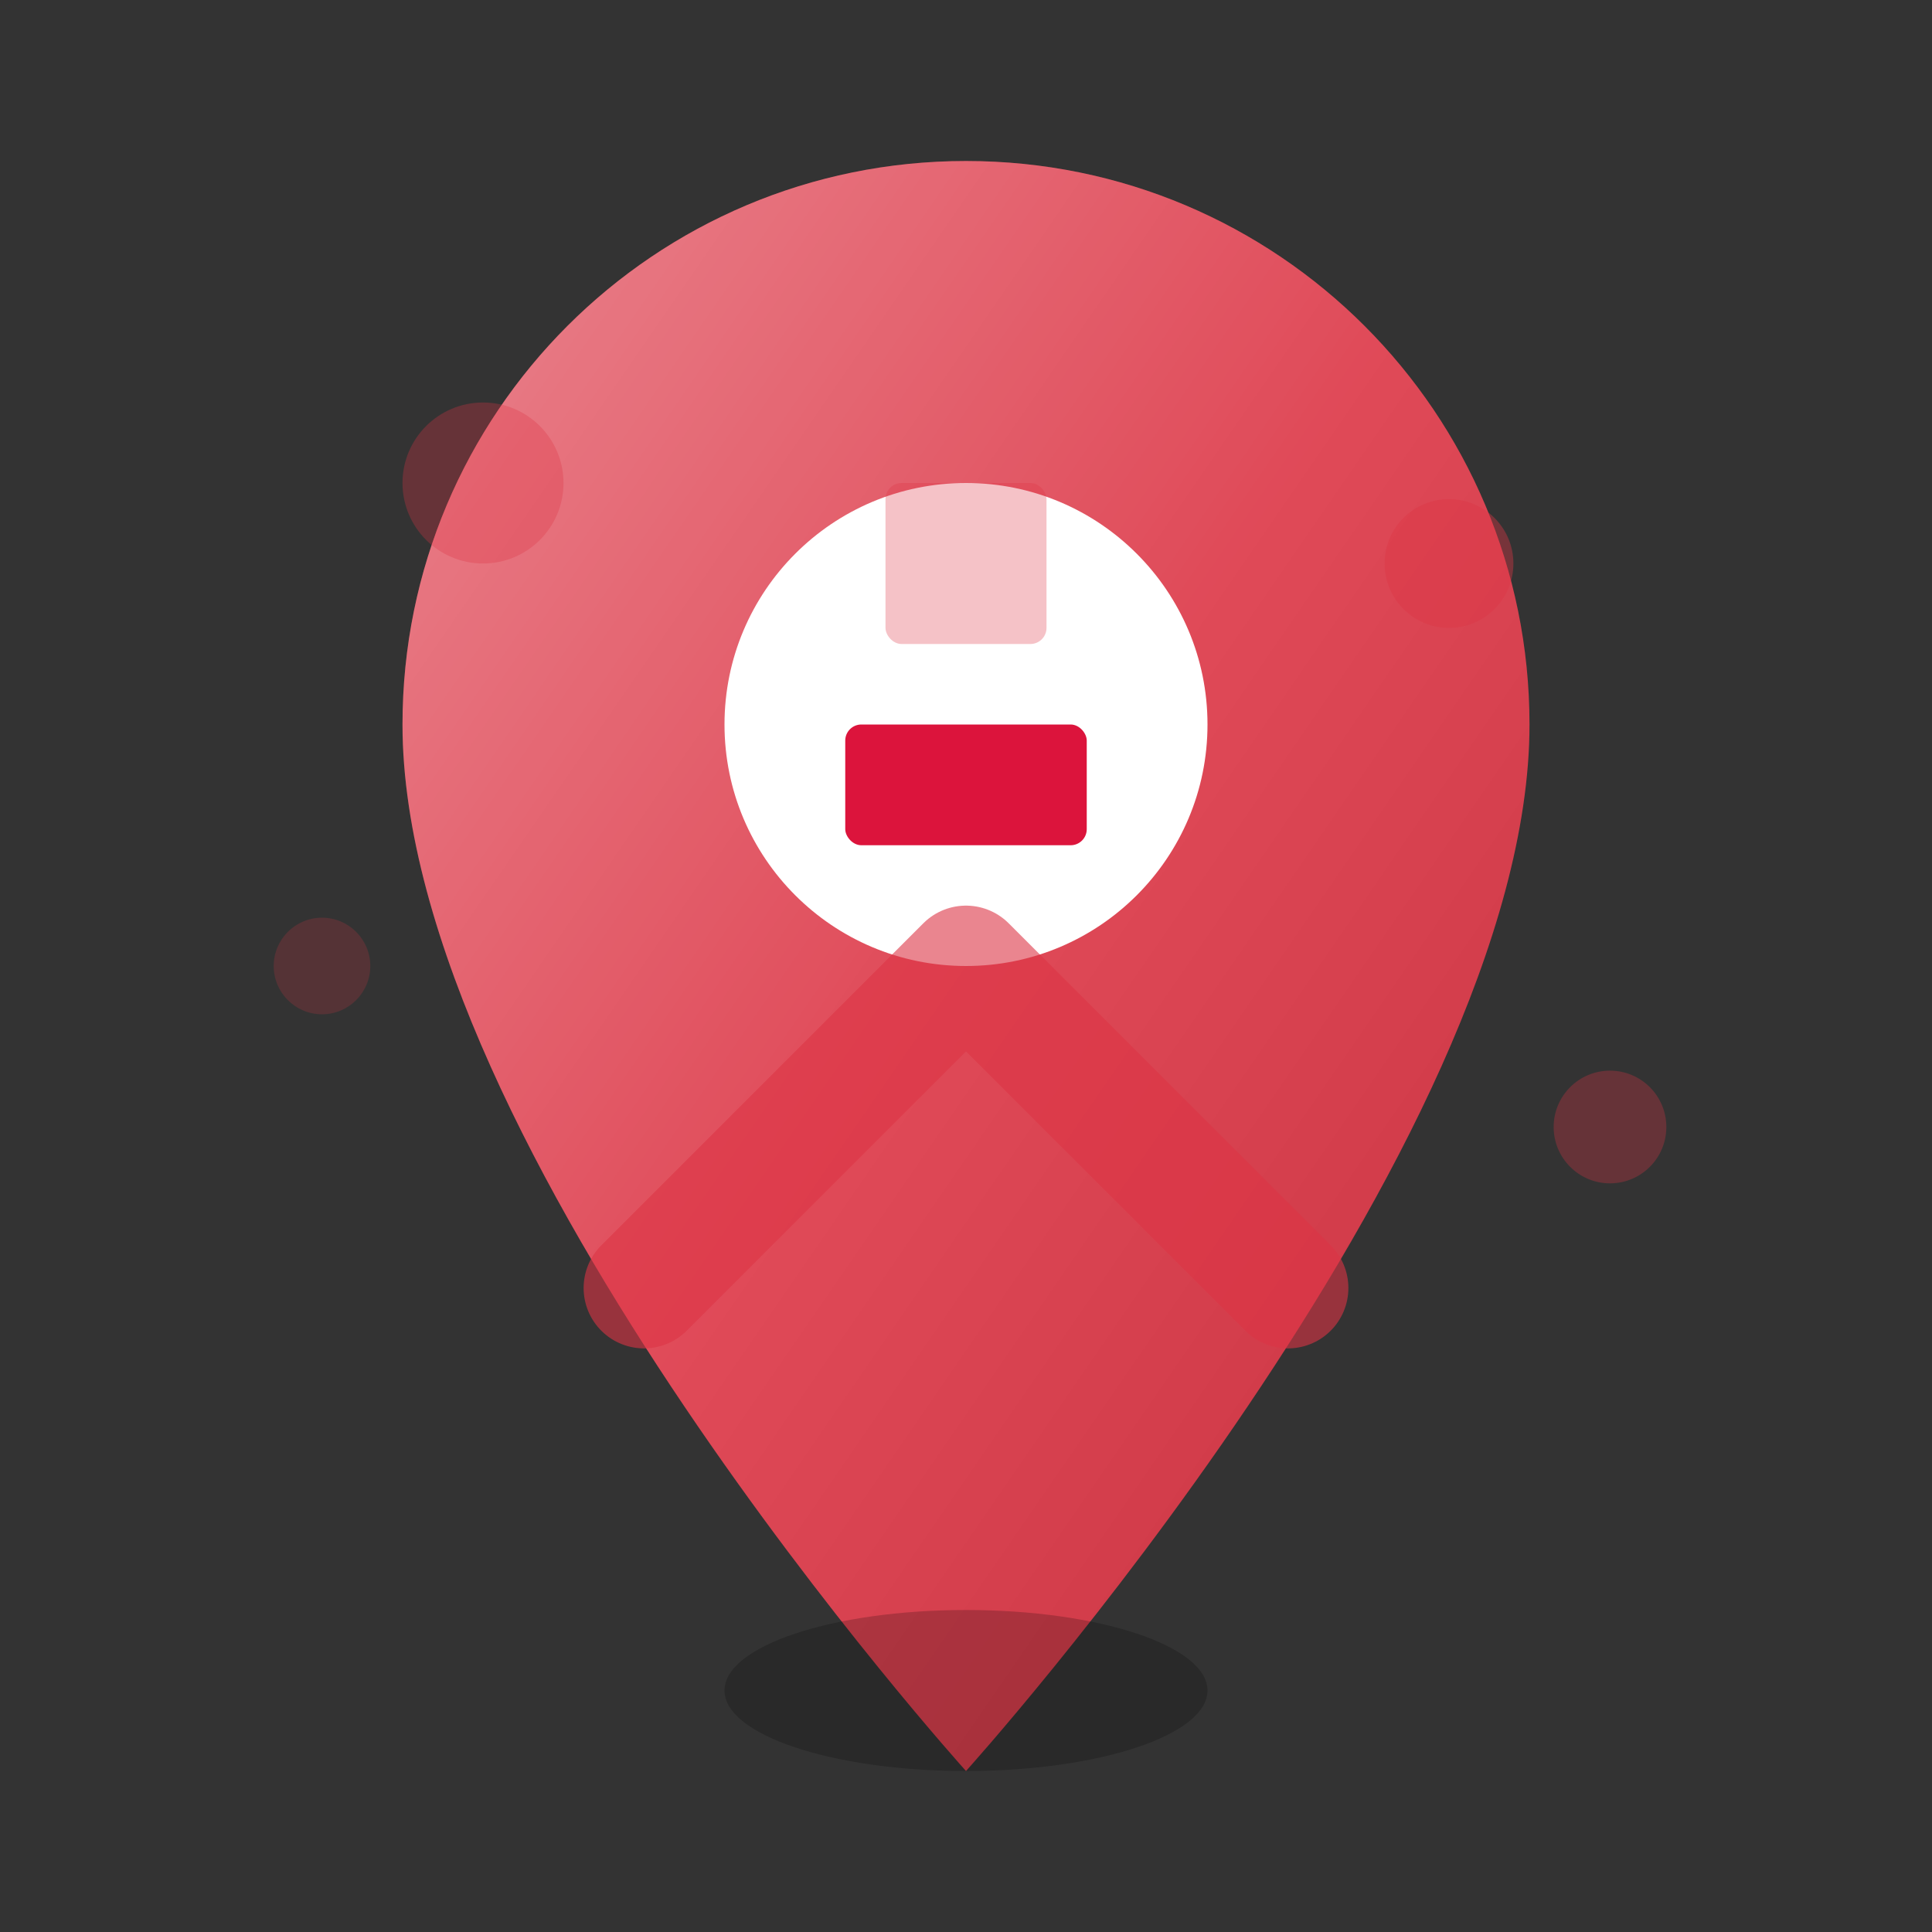
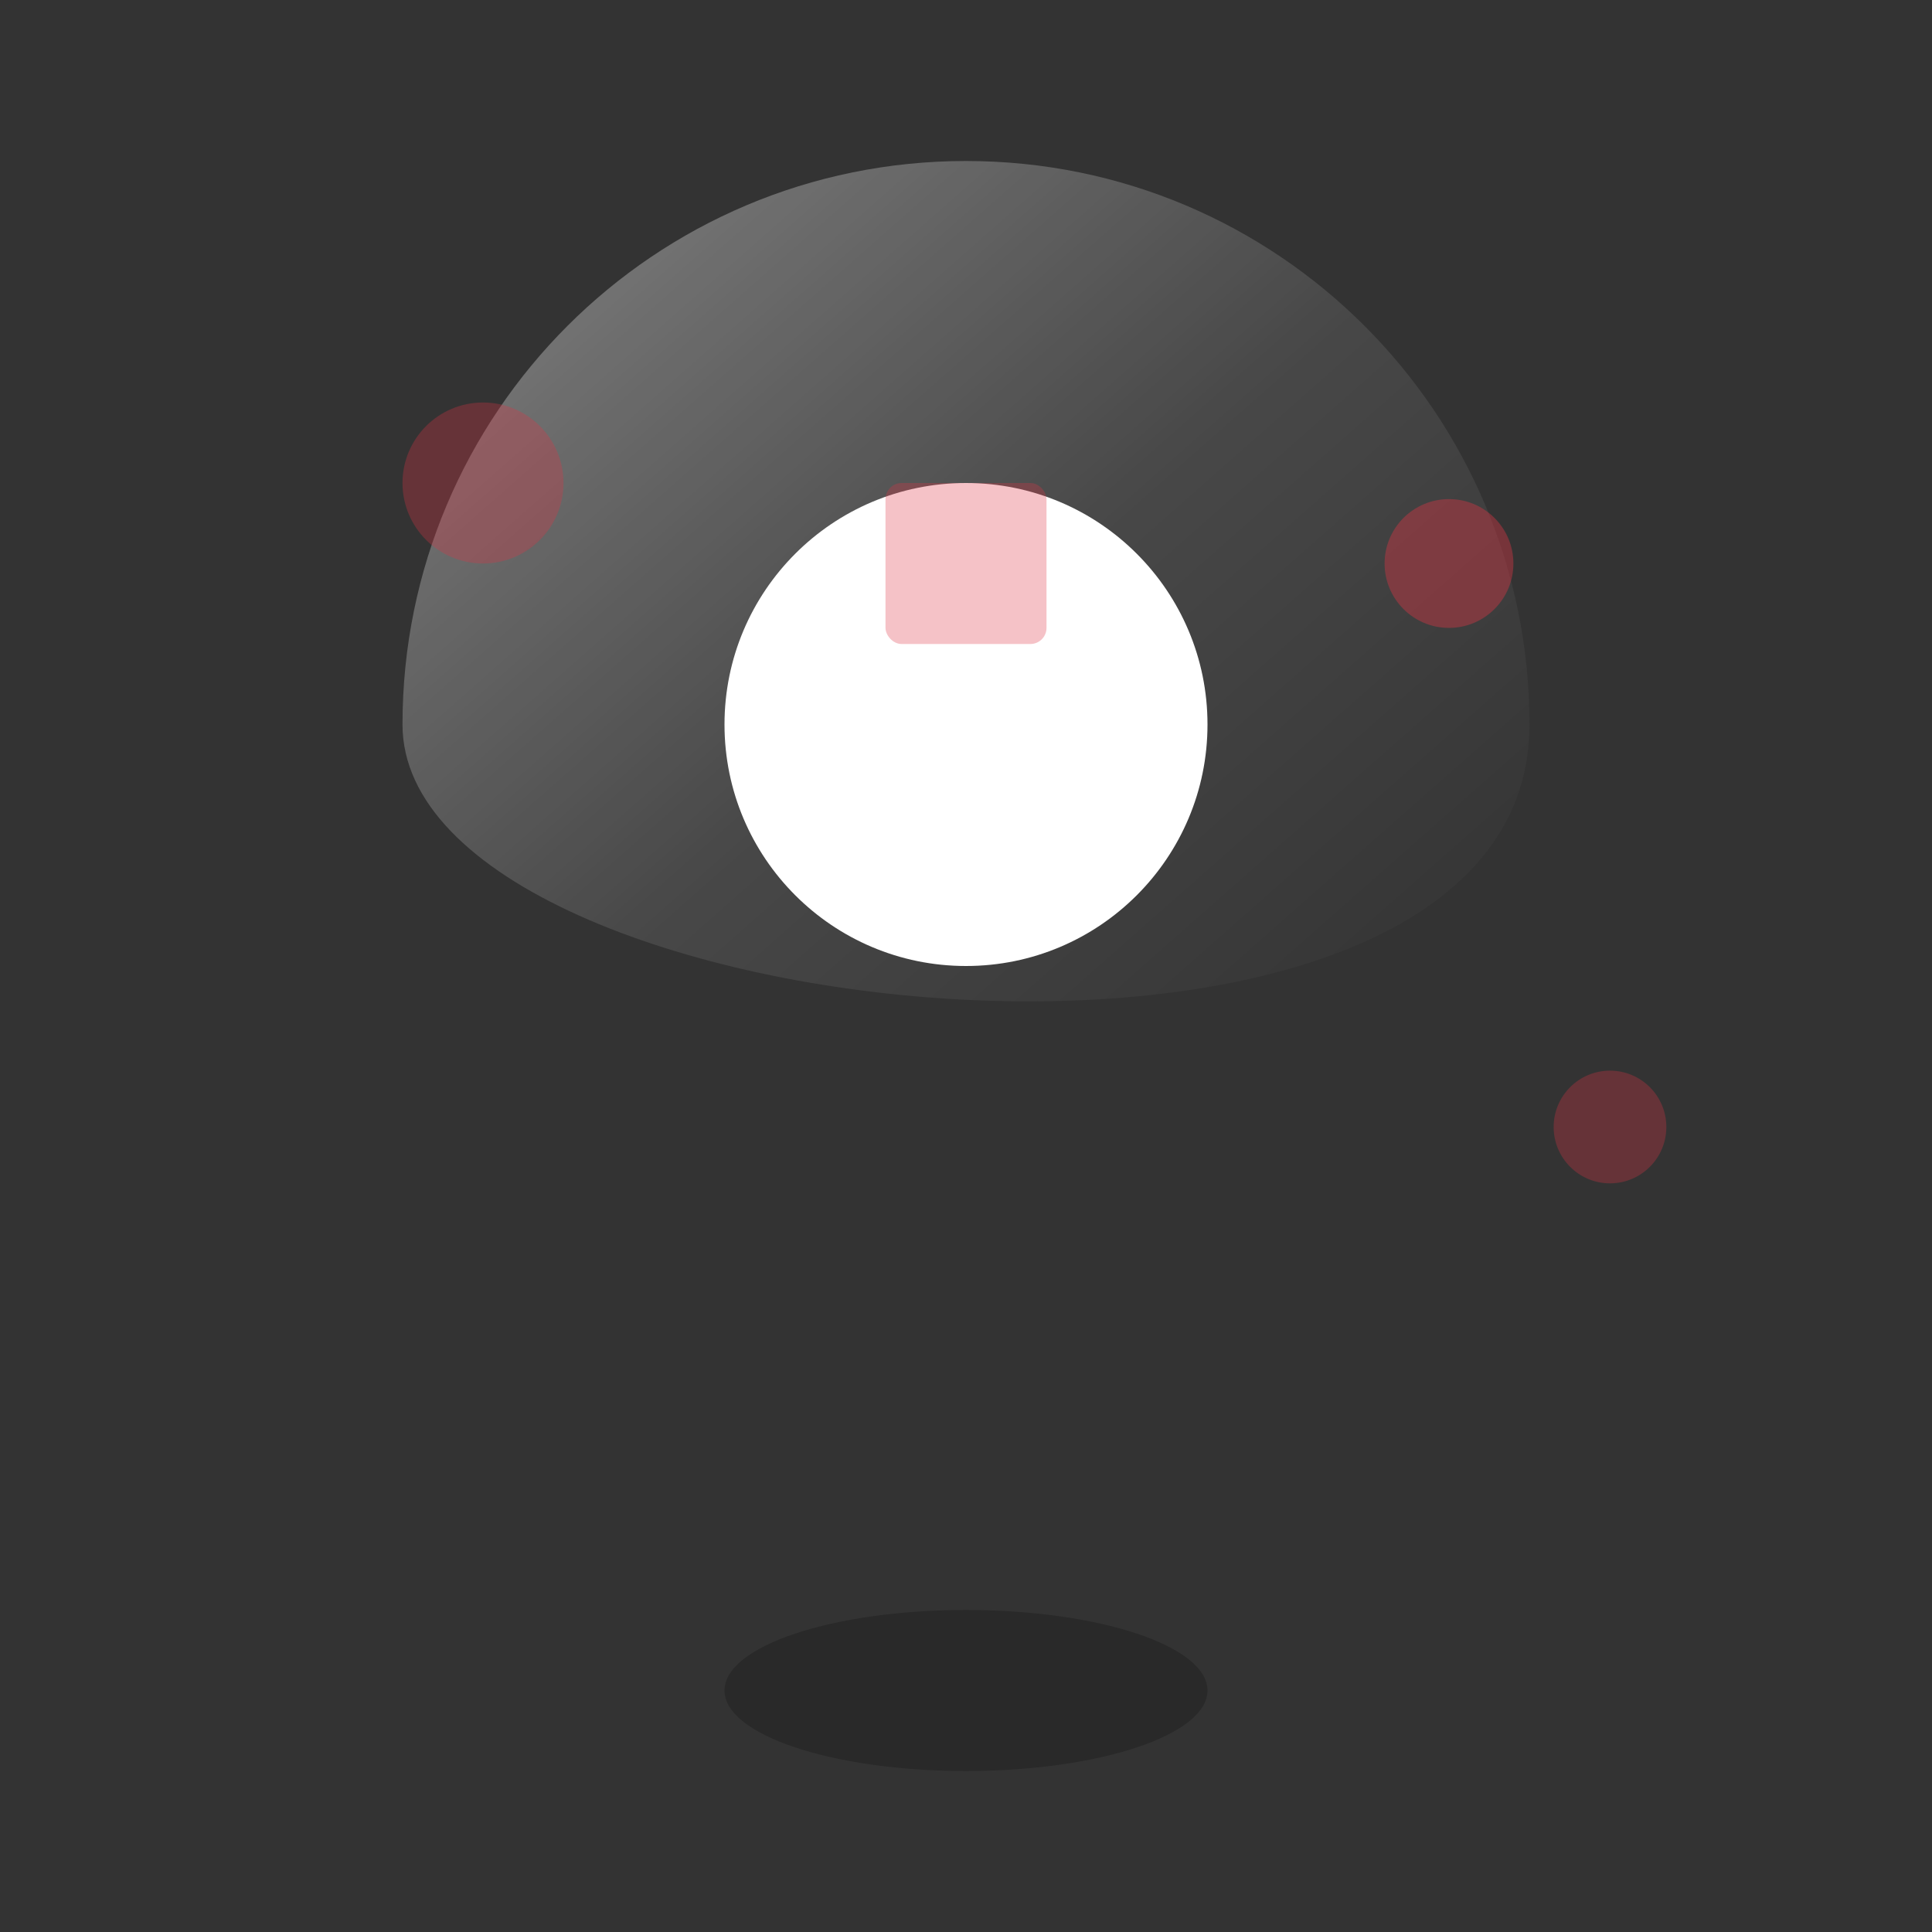
<svg xmlns="http://www.w3.org/2000/svg" width="24" height="24" viewBox="0 0 24 24" fill="none">
  <rect x="0" y="0" width="24" height="24" fill="#333333" stroke="none" />
-   <path d="M12 2C8.13 2 5 5.13 5 9C5 14.25 12 22 12 22S19 14.25 19 9C19 5.13 15.87 2 12 2Z" fill="#dc3545" />
-   <path d="M12 2C8.13 2 5 5.13 5 9C5 14.25 12 22 12 22S19 14.25 19 9C19 5.13 15.87 2 12 2Z" fill="url(#locationGradient)" />
+   <path d="M12 2C8.13 2 5 5.13 5 9S19 14.25 19 9C19 5.13 15.87 2 12 2Z" fill="url(#locationGradient)" />
  <circle cx="12" cy="9" r="3" fill="white" />
-   <rect x="10.5" y="7.5" width="3" height="1.5" fill="white" rx="0.2" />
-   <rect x="10.5" y="9" width="3" height="1.5" fill="#dc143c" rx="0.2" />
  <rect x="11" y="6" width="2" height="2" fill="#dc3545" opacity="0.3" rx="0.2" />
  <ellipse cx="12" cy="21" rx="3" ry="1" fill="#000" opacity="0.2" />
-   <path d="M8 16L12 12L16 16" stroke="#dc3545" stroke-width="1.5" fill="none" stroke-linecap="round" stroke-linejoin="round" opacity="0.6" />
  <circle cx="6" cy="6" r="1" fill="#dc3545" opacity="0.3" />
  <circle cx="18" cy="7" r="0.8" fill="#dc3545" opacity="0.4" />
-   <circle cx="4" cy="12" r="0.6" fill="#dc3545" opacity="0.2" />
  <circle cx="20" cy="14" r="0.7" fill="#dc3545" opacity="0.3" />
  <defs>
    <linearGradient id="locationGradient" x1="0%" y1="0%" x2="100%" y2="100%">
      <stop offset="0%" style="stop-color:rgba(255,255,255,0.4);stop-opacity:1" />
      <stop offset="50%" style="stop-color:rgba(255,255,255,0.1);stop-opacity:1" />
      <stop offset="100%" style="stop-color:rgba(0,0,0,0.1);stop-opacity:1" />
    </linearGradient>
  </defs>
</svg>